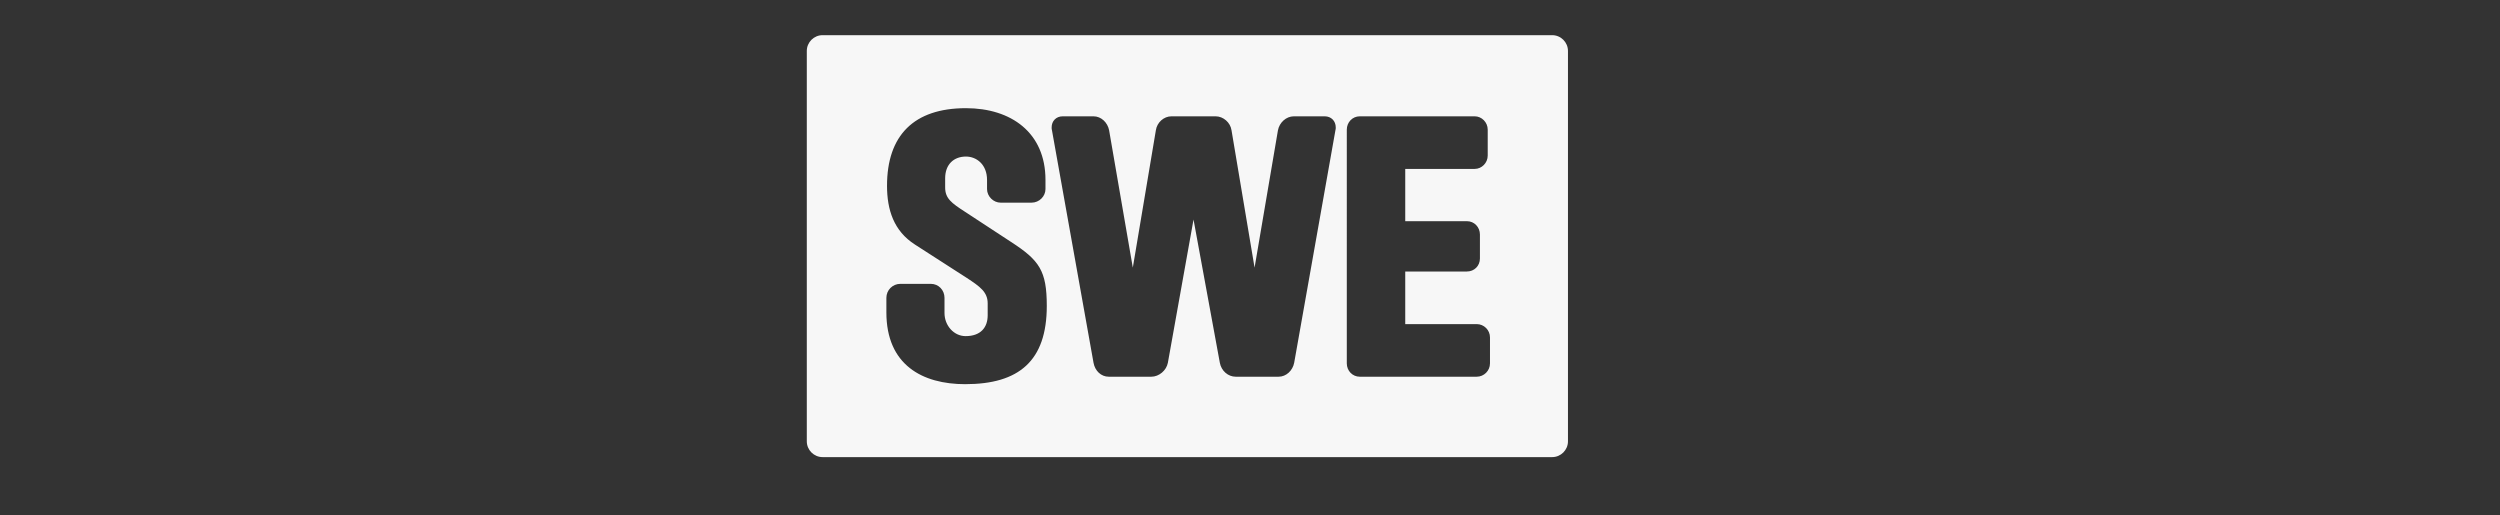
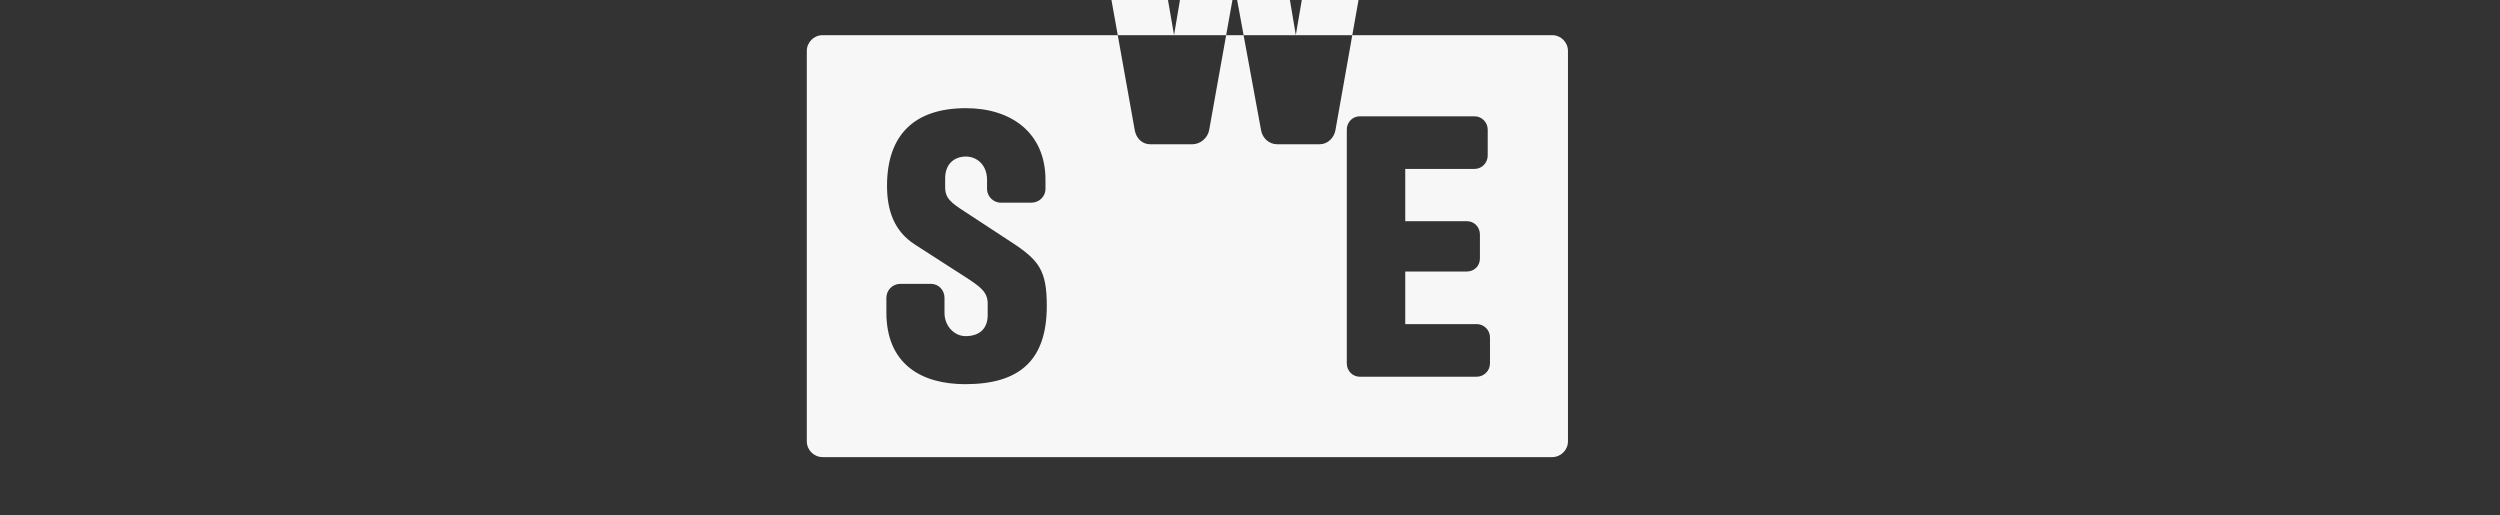
<svg xmlns="http://www.w3.org/2000/svg" id="Ebene_1" data-name="Ebene 1" viewBox="0 0 295.118 60.832">
  <rect x="0" y="0" width="295.118" height="60.832" fill="#333333" stroke="none" />
  <defs>
    <style>
      .cls-1 {
        fill: #f7f7f7;
      }
    </style>
  </defs>
-   <path class="cls-1" d="M183.233,4.152h-86.131c-1.023,0-1.861.839-1.861,1.863v46.082c0,1.024.839,1.863,1.861,1.863h86.131c1.024,0,1.861-.839,1.861-1.863V6.015c0-1.024-.837-1.863-1.861-1.863ZM113.949,45.352c-5.07,0-9.314-2.274-9.314-8.471v-1.725c0-.911.737-1.648,1.648-1.648h3.603c.909,0,1.61.737,1.61,1.648v1.801c0,1.472,1.105,2.721,2.491,2.721,1.777,0,2.606-1.023,2.606-2.453v-1.418c0-1.345-.935-1.993-2.453-2.99l-6.133-3.948c-2.511-1.605-3.296-4.121-3.296-6.938,0-5.938,3.16-9.161,9.314-9.161,5.329,0,9.391,2.878,9.391,8.471v1.073c0,.868-.737,1.61-1.648,1.61h-3.641c-.866,0-1.61-.742-1.61-1.61v-1.073c0-1.82-1.236-2.76-2.491-2.76-1.43,0-2.453.923-2.453,2.568v1.073c0,1.3.734,1.835,2.338,2.875l5.443,3.565c3.339,2.166,4.216,3.39,4.216,7.551,0,6.499-3.293,9.237-9.62,9.237ZM157.643,15.379l-4.868,27.443c-.173.912-.931,1.648-1.84,1.648h-5.059c-.908,0-1.703-.693-1.878-1.648l-3.105-16.903-3.028,16.903c-.173.912-1.046,1.648-1.955,1.648h-5.021c-.912,0-1.63-.693-1.801-1.648l-4.906-27.443c-.041-.129-.038-.216-.038-.345,0-.737.523-1.303,1.303-1.303h3.641c.908,0,1.665.737,1.84,1.648l2.798,16.213,2.721-16.213c.13-.911.929-1.648,1.84-1.648h5.213c.912,0,1.749.737,1.878,1.648l2.721,16.213,2.76-16.213c.172-.911.967-1.648,1.878-1.648h3.641c.779,0,1.303.566,1.303,1.303,0,.129.005.216-.038.345ZM175.888,42.899c0,.866-.705,1.571-1.571,1.571h-13.798c-.866,0-1.533-.705-1.533-1.571V15.302c0-.866.667-1.571,1.533-1.571h13.568c.823,0,1.533.705,1.533,1.571v3.066c0,.865-.71,1.571-1.533,1.571h-8.202v6.171h7.282c.866,0,1.533.704,1.533,1.571v2.836c0,.866-.667,1.533-1.533,1.533h-7.282v6.209h8.432c.866,0,1.571.702,1.571,1.571v3.066Z" />
+   <path class="cls-1" d="M183.233,4.152h-86.131c-1.023,0-1.861.839-1.861,1.863v46.082c0,1.024.839,1.863,1.861,1.863h86.131c1.024,0,1.861-.839,1.861-1.863V6.015c0-1.024-.837-1.863-1.861-1.863ZM113.949,45.352c-5.07,0-9.314-2.274-9.314-8.471v-1.725c0-.911.737-1.648,1.648-1.648h3.603c.909,0,1.61.737,1.61,1.648v1.801c0,1.472,1.105,2.721,2.491,2.721,1.777,0,2.606-1.023,2.606-2.453v-1.418c0-1.345-.935-1.993-2.453-2.99l-6.133-3.948c-2.511-1.605-3.296-4.121-3.296-6.938,0-5.938,3.16-9.161,9.314-9.161,5.329,0,9.391,2.878,9.391,8.471v1.073c0,.868-.737,1.61-1.648,1.61h-3.641c-.866,0-1.61-.742-1.61-1.61v-1.073c0-1.82-1.236-2.76-2.491-2.76-1.43,0-2.453.923-2.453,2.568v1.073c0,1.3.734,1.835,2.338,2.875l5.443,3.565c3.339,2.166,4.216,3.39,4.216,7.551,0,6.499-3.293,9.237-9.62,9.237ZM157.643,15.379c-.173.912-.931,1.648-1.84,1.648h-5.059c-.908,0-1.703-.693-1.878-1.648l-3.105-16.903-3.028,16.903c-.173.912-1.046,1.648-1.955,1.648h-5.021c-.912,0-1.63-.693-1.801-1.648l-4.906-27.443c-.041-.129-.038-.216-.038-.345,0-.737.523-1.303,1.303-1.303h3.641c.908,0,1.665.737,1.84,1.648l2.798,16.213,2.721-16.213c.13-.911.929-1.648,1.84-1.648h5.213c.912,0,1.749.737,1.878,1.648l2.721,16.213,2.76-16.213c.172-.911.967-1.648,1.878-1.648h3.641c.779,0,1.303.566,1.303,1.303,0,.129.005.216-.038.345ZM175.888,42.899c0,.866-.705,1.571-1.571,1.571h-13.798c-.866,0-1.533-.705-1.533-1.571V15.302c0-.866.667-1.571,1.533-1.571h13.568c.823,0,1.533.705,1.533,1.571v3.066c0,.865-.71,1.571-1.533,1.571h-8.202v6.171h7.282c.866,0,1.533.704,1.533,1.571v2.836c0,.866-.667,1.533-1.533,1.533h-7.282v6.209h8.432c.866,0,1.571.702,1.571,1.571v3.066Z" />
</svg>